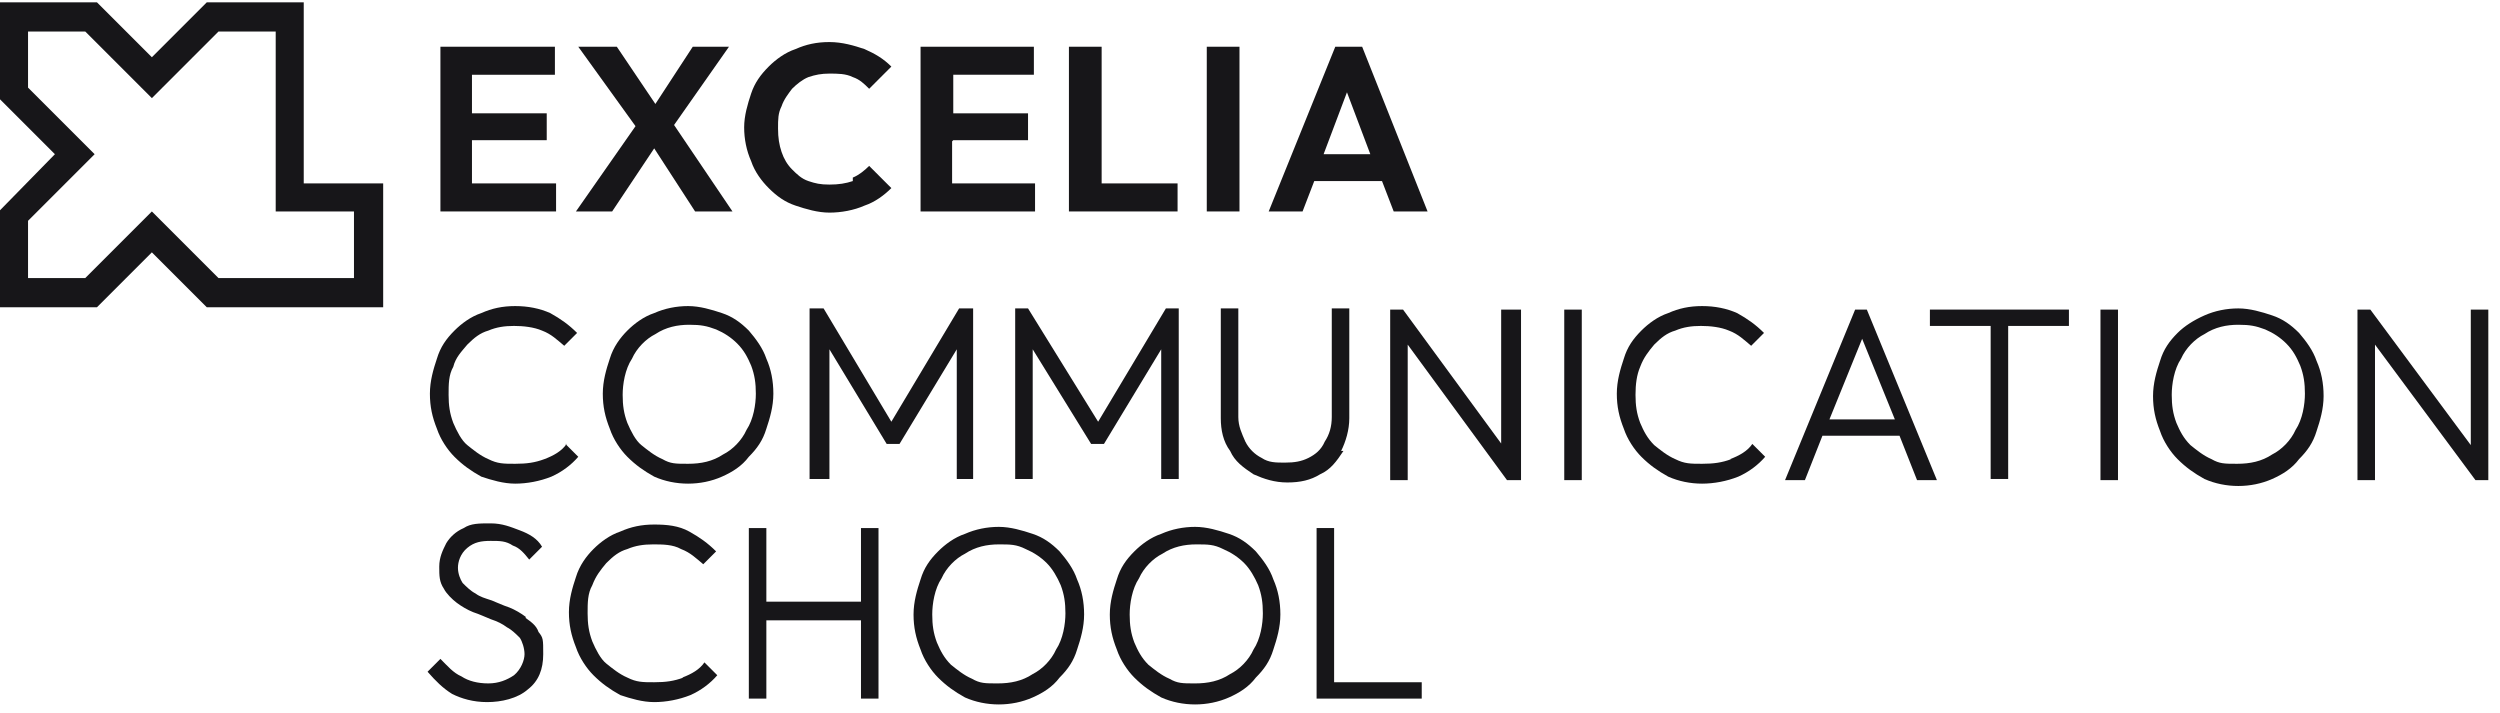
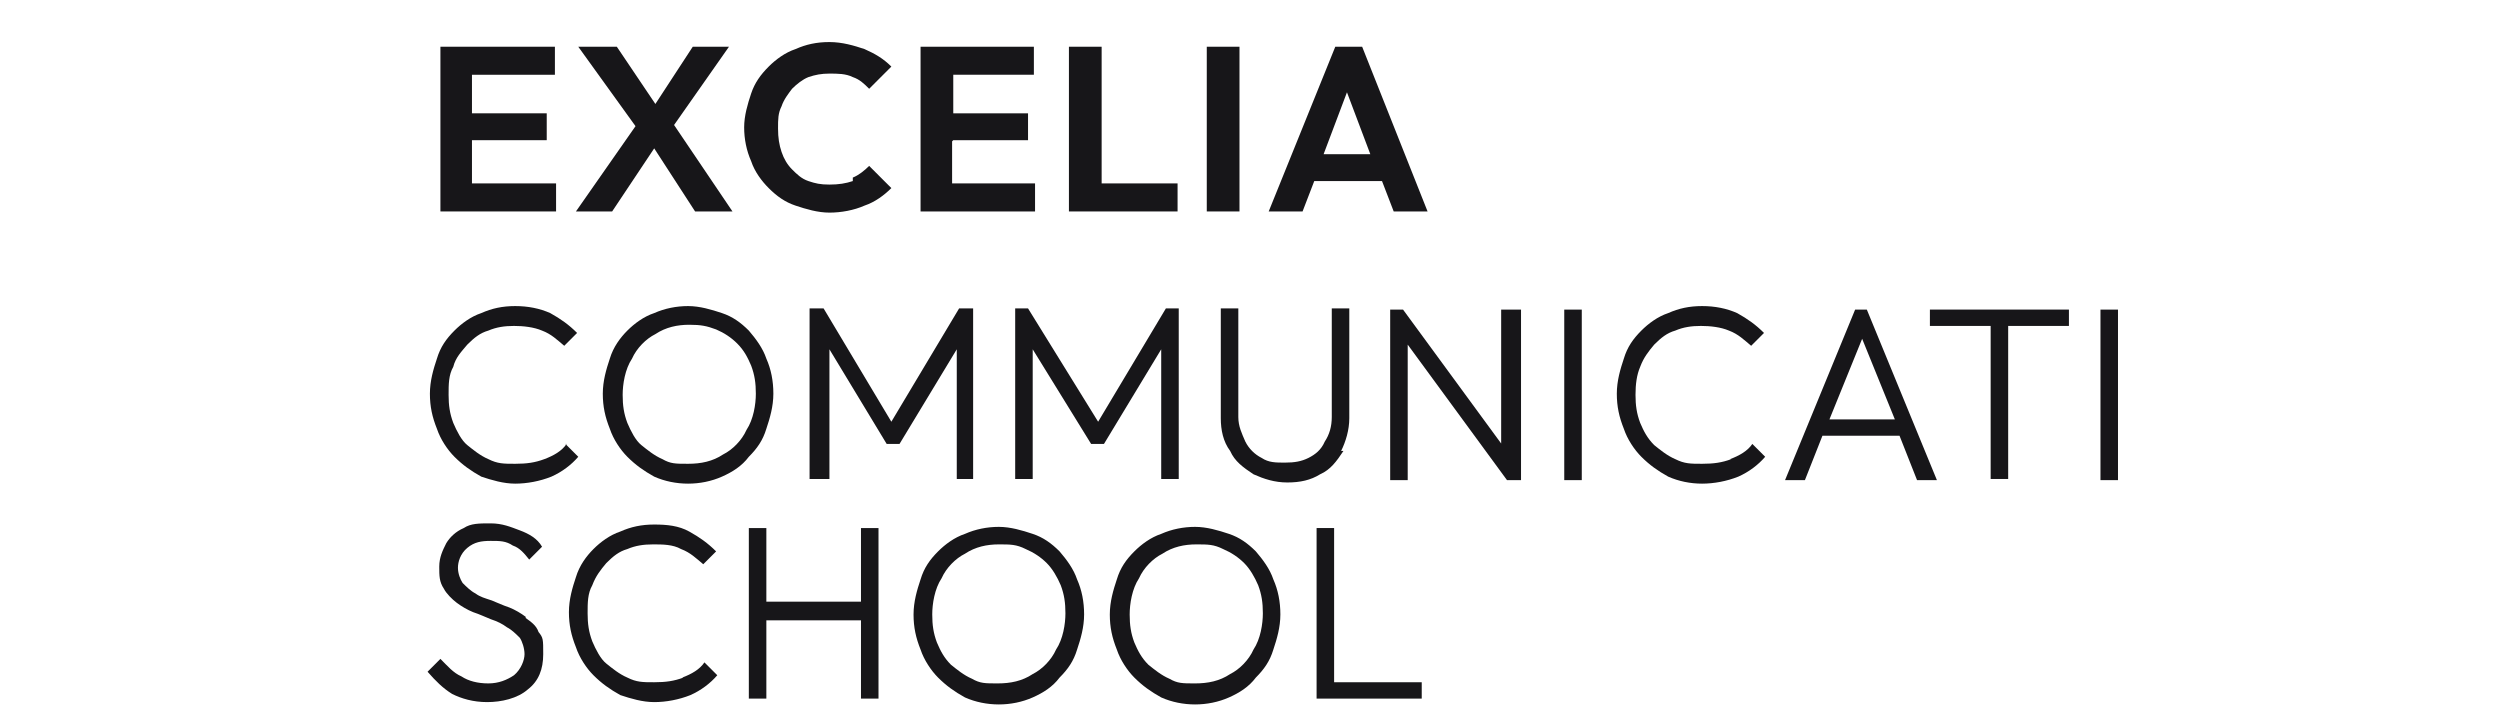
<svg xmlns="http://www.w3.org/2000/svg" id="Calque_1" viewBox="0 0 214 61">
  <defs>
    <style>      .st0 {        fill: #171619;      }    </style>
  </defs>
  <path class="st0" d="M40.4,12h6.4v-2.3h-6.4v-3.3h7.1v-2.4h-9.8v14.1h9.9v-2.4h-7.2v-3.6h0Z" />
  <path class="st0" d="M62.5,4h-3.2l-3.2,4.9-3.3-4.9h-3.3l4.9,6.8-5.1,7.3h3.1l3.6-5.4,3.5,5.4h3.2l-5-7.4,4.7-6.7h0Z" />
  <path class="st0" d="M73,15.5c-.6.2-1.2.3-2,.3s-1.2-.1-1.8-.3-1-.6-1.4-1-.7-.9-.9-1.5c-.2-.6-.3-1.2-.3-2s0-1.3.3-1.9c.2-.6.6-1.1.9-1.5.4-.4.9-.8,1.4-1,.6-.2,1.1-.3,1.8-.3s1.4,0,2,.3c.6.2,1,.6,1.4,1l1.9-1.9c-.7-.7-1.4-1.1-2.3-1.5-.9-.3-1.9-.6-3-.6s-2,.2-2.9.6c-.9.3-1.7.9-2.3,1.5-.7.7-1.2,1.4-1.5,2.3-.3.9-.6,1.9-.6,2.9s.2,2,.6,2.9c.3.9.9,1.7,1.5,2.3.7.7,1.4,1.2,2.3,1.5s1.9.6,2.9.6,2.1-.2,3-.6c.9-.3,1.7-.9,2.3-1.5l-1.9-1.9c-.4.4-.9.8-1.4,1v.3Z" />
  <path class="st0" d="M81.6,12h6.4v-2.3h-6.4v-3.3h6.9v-2.4h-9.7v14.1h9.8v-2.4h-7.1v-3.6h0Z" />
  <path class="st0" d="M94.3,4h-2.8v14.1h9.3v-2.4h-6.5V4Z" />
  <path class="st0" d="M106.1,4h-2.8v14.1h2.8V4Z" />
  <path class="st0" d="M116.5,4h-2.2l-5.7,14.1h2.9l1-2.6h5.8l1,2.6h2.9l-5.6-14.1h-.1ZM113.3,13.2l2-5.3,2,5.3h-4.1,0Z" />
-   <path class="st0" d="M26,15.7V.2h-8.3l-4.7,4.7L8.3.2H0v8.3l4.7,4.7L0,18v8.3h8.3l4.7-4.7,4.7,4.7h15.1v-10.6s-6.8,0-6.8,0ZM30.4,23.8h-11.7l-5.7-5.7-5.7,5.7H2.4v-4.9l5.7-5.7L2.4,7.5V2.7h4.9l5.7,5.7,5.7-5.7h4.9v15.4h6.7v5.7h.1Z" />
-   <path class="st0" d="M114.2,45.2h-1.5v14.6h9v-1.4h-7.5v-13.1h0Z" />
+   <path class="st0" d="M114.2,45.2h-1.5v14.6h9v-1.4h-7.5h0Z" />
  <path class="st0" d="M90.7,47.2c-.7-.7-1.4-1.2-2.3-1.5s-1.9-.6-2.9-.6-2,.2-2.9.6c-.9.3-1.7.9-2.3,1.5-.7.7-1.2,1.4-1.5,2.4-.3.9-.6,1.9-.6,3s.2,2,.6,3c.3.9.9,1.8,1.5,2.4.7.7,1.4,1.2,2.3,1.7.9.4,1.9.6,2.9.6s2-.2,2.9-.6c.9-.4,1.7-.9,2.3-1.7.7-.7,1.2-1.4,1.5-2.4.3-.9.6-1.9.6-3s-.2-2.1-.6-3c-.3-.9-.9-1.7-1.5-2.4ZM90.4,55.6c-.4.9-1.2,1.7-2,2.1-.9.6-1.9.8-3,.8s-1.5,0-2.2-.4c-.7-.3-1.3-.8-1.8-1.2-.6-.6-.9-1.2-1.2-1.9-.3-.8-.4-1.5-.4-2.4s.2-2.2.8-3.1c.4-.9,1.2-1.7,2-2.1.9-.6,1.9-.8,2.9-.8s1.5,0,2.3.4c.7.3,1.3.7,1.8,1.2s.9,1.2,1.2,1.9c.3.8.4,1.5.4,2.4s-.2,2.2-.8,3.1Z" />
  <path class="st0" d="M107.5,47.2c-.7-.7-1.4-1.2-2.3-1.5s-1.9-.6-2.9-.6-2,.2-2.9.6c-.9.3-1.7.9-2.3,1.5-.7.7-1.2,1.4-1.5,2.4-.3.9-.6,1.9-.6,3s.2,2,.6,3c.3.9.9,1.8,1.5,2.4.7.7,1.4,1.2,2.3,1.7.9.4,1.9.6,2.9.6s2-.2,2.9-.6c.9-.4,1.7-.9,2.3-1.7.7-.7,1.2-1.4,1.5-2.4.3-.9.6-1.9.6-3s-.2-2.1-.6-3c-.3-.9-.9-1.7-1.5-2.4ZM107.3,55.6c-.4.9-1.2,1.7-2,2.1-.9.6-1.9.8-3,.8s-1.5,0-2.2-.4c-.7-.3-1.3-.8-1.8-1.2-.6-.6-.9-1.2-1.2-1.9-.3-.8-.4-1.5-.4-2.4s.2-2.2.8-3.1c.4-.9,1.2-1.7,2-2.1.9-.6,1.9-.8,2.9-.8s1.5,0,2.3.4c.7.3,1.3.7,1.8,1.2s.9,1.2,1.2,1.9c.3.8.4,1.5.4,2.4s-.2,2.2-.8,3.1Z" />
  <path class="st0" d="M73.7,51.5h-8.1v-6.3h-1.5v14.6h1.5v-6.7h8.1v6.7h1.5v-14.6h-1.5s0,6.3,0,6.3Z" />
  <path class="st0" d="M45,52.8c-.4-.3-.9-.6-1.4-.8-.6-.2-1-.4-1.5-.6-.6-.2-1-.3-1.4-.6-.4-.2-.8-.6-1.1-.9-.2-.3-.4-.8-.4-1.3s.2-1.2.8-1.7,1.2-.6,2-.6,1.3,0,1.9.4c.6.2,1,.7,1.4,1.2l1.1-1.1c-.4-.7-1.1-1.1-1.9-1.4-.8-.3-1.5-.6-2.5-.6s-1.7,0-2.3.4c-.7.3-1.2.8-1.5,1.3-.3.6-.6,1.2-.6,2s0,1.3.4,1.9c.2.4.7.9,1.1,1.2.4.3.9.6,1.4.8.6.2,1,.4,1.5.6.6.2,1,.4,1.4.7.4.2.8.6,1.1.9.2.3.4.9.4,1.4s-.3,1.3-.9,1.8c-.6.4-1.3.7-2.2.7s-1.7-.2-2.3-.6c-.7-.3-1.2-.9-1.8-1.5l-1.1,1.1c.7.8,1.3,1.4,2.1,1.9.8.4,1.8.7,3,.7s2.6-.3,3.5-1.1c.9-.7,1.3-1.7,1.3-3s0-1.4-.4-1.9c-.2-.6-.7-.9-1.1-1.2v-.2h0Z" />
  <path class="st0" d="M58.5,58c-.8.3-1.5.4-2.5.4s-1.5,0-2.3-.4c-.7-.3-1.3-.8-1.8-1.2s-.9-1.2-1.2-1.9c-.3-.8-.4-1.5-.4-2.4s0-1.7.4-2.4c.3-.8.7-1.3,1.2-1.9.6-.6,1.1-1,1.8-1.2.7-.3,1.4-.4,2.2-.4s1.7,0,2.4.4c.8.3,1.3.8,1.9,1.3l1.1-1.1c-.7-.7-1.4-1.2-2.3-1.7s-1.9-.6-3-.6-2,.2-2.9.6c-.9.3-1.7.9-2.3,1.5s-1.2,1.4-1.5,2.4c-.3.9-.6,1.9-.6,3s.2,2,.6,3c.3.9.9,1.8,1.5,2.4.7.7,1.4,1.2,2.3,1.7.9.3,1.9.6,2.9.6s2.1-.2,3.1-.6c.9-.4,1.7-1,2.3-1.7l-1.1-1.1c-.4.6-1.1,1-1.9,1.3,0,0,0,0,0,0Z" />
  <path class="st0" d="M48.5,38c-.4.6-1.1,1-1.9,1.3-.8.3-1.5.4-2.5.4s-1.5,0-2.3-.4c-.7-.3-1.3-.8-1.8-1.2s-.9-1.2-1.2-1.9c-.3-.8-.4-1.5-.4-2.4s0-1.7.4-2.4c.2-.8.7-1.3,1.2-1.9.6-.6,1.1-1,1.8-1.2.7-.3,1.4-.4,2.2-.4s1.7.1,2.4.4c.8.3,1.3.8,1.9,1.3l1.1-1.1c-.7-.7-1.4-1.2-2.3-1.7-.9-.4-1.9-.6-3-.6s-2,.2-2.9.6c-.9.3-1.7.9-2.3,1.5-.7.7-1.2,1.4-1.5,2.4-.3.9-.6,1.9-.6,3s.2,2,.6,3c.3.9.9,1.8,1.5,2.4.7.7,1.4,1.2,2.3,1.7.9.3,1.9.6,2.9.6s2.1-.2,3.1-.6c.9-.4,1.7-1,2.3-1.7l-1.1-1.1s0,0,0,0Z" />
  <path class="st0" d="M65.6,36.7c.3-.9.6-1.9.6-3s-.2-2.1-.6-3c-.3-.9-.9-1.7-1.5-2.4-.7-.7-1.4-1.2-2.3-1.5-.9-.3-1.9-.6-2.9-.6s-2,.2-2.9.6c-.9.3-1.7.9-2.3,1.5s-1.2,1.4-1.5,2.4c-.3.9-.6,1.9-.6,3s.2,2,.6,3c.3.9.9,1.8,1.5,2.4.7.7,1.4,1.2,2.3,1.7.9.4,1.9.6,2.9.6s2-.2,2.9-.6c.9-.4,1.7-.9,2.3-1.7.7-.7,1.2-1.4,1.5-2.4ZM61.9,38.9c-.9.6-1.9.8-3,.8s-1.5,0-2.2-.4c-.7-.3-1.3-.8-1.8-1.2s-.9-1.2-1.2-1.9c-.3-.8-.4-1.5-.4-2.4s.2-2.2.8-3.1c.4-.9,1.2-1.7,2-2.1.9-.6,1.9-.8,2.9-.8s1.5.1,2.3.4c.7.3,1.3.7,1.8,1.2.6.6.9,1.2,1.2,1.9.3.8.4,1.5.4,2.4s-.2,2.2-.8,3.1c-.4.9-1.2,1.7-2,2.1Z" />
  <path class="st0" d="M81.6,41h1.7v-14.6h-1.2l-5.8,9.7-5.8-9.7h-1.2v14.6h1.7v-11.1l4.9,8.1h1.1l4.9-8.1v11.1h-.3Z" />
  <path class="st0" d="M158.8,26.5l-6,14.6h1.7l1.5-3.8h6.6l1.5,3.8h1.7l-6-14.6h-1.2.2ZM156.6,35.9l2.8-6.9,2.8,6.9h-5.6.1-.1Z" />
  <path class="st0" d="M181.3,26.5h-1.5v14.6h1.5s0-14.6,0-14.6Z" />
-   <path class="st0" d="M196.8,28.5c-.7-.7-1.4-1.2-2.3-1.5-.9-.3-1.9-.6-2.9-.6s-2,.2-2.9.6-1.7.9-2.3,1.5c-.7.7-1.2,1.4-1.5,2.4-.3.9-.6,1.9-.6,3s.2,2,.6,3c.3.9.9,1.8,1.5,2.4.7.7,1.4,1.2,2.3,1.7.9.4,1.9.6,2.9.6s2-.2,2.9-.6c.9-.4,1.7-.9,2.3-1.7.7-.7,1.2-1.4,1.5-2.4.3-.9.6-1.9.6-3s-.2-2.1-.6-3c-.3-.9-.9-1.7-1.5-2.4ZM196.5,36.8c-.4.9-1.2,1.7-2,2.1-.9.6-1.9.8-3,.8s-1.5,0-2.2-.4c-.7-.3-1.3-.8-1.8-1.2-.6-.6-.9-1.2-1.2-1.9-.3-.8-.4-1.5-.4-2.4s.2-2.2.8-3.1c.4-.9,1.2-1.7,2-2.1.9-.6,1.9-.8,2.9-.8s1.5.1,2.3.4c.7.3,1.3.7,1.8,1.2.6.6.9,1.2,1.2,1.9.3.8.4,1.5.4,2.4s-.2,2.2-.8,3.1Z" />
-   <path class="st0" d="M211.5,26.5v11.6l-8.6-11.6h-1.1v14.6h1.5v-11.6l8.6,11.6h1.1v-14.6s-1.5,0-1.5,0Z" />
  <path class="st0" d="M165.2,27.9h5.2v13.1h1.5v-13.1h5.2v-1.4h-11.9v1.4Z" />
  <path class="st0" d="M135.4,26.5h-1.5v14.6h1.5s0-14.6,0-14.6Z" />
  <path class="st0" d="M114.8,38.6c.4-.8.7-1.8.7-2.8v-9.4h-1.5v9.3c0,.8-.2,1.5-.6,2.1-.3.7-.8,1.1-1.4,1.4-.6.3-1.2.4-2,.4s-1.4,0-2-.4c-.6-.3-1.1-.8-1.4-1.4-.3-.7-.6-1.3-.6-2.1v-9.3h-1.5v9.4c0,1,.2,2,.8,2.8.4.9,1.1,1.4,2,2,.9.4,1.8.7,2.9.7s2-.2,2.8-.7c.9-.4,1.4-1.1,2-2h-.2Z" />
  <path class="st0" d="M128.6,38.1l-8.5-11.6h-1.1v14.6h1.5v-11.6l8.5,11.6h1.2v-14.6h-1.7v11.6h.1Z" />
  <path class="st0" d="M99.4,41h1.5v-14.6h-1.1l-5.8,9.7-6-9.7h-1.1v14.6h1.5v-11.1l5,8.1h1.1l4.9-8.1v11.1Z" />
  <path class="st0" d="M148.2,39.3c-.8.3-1.5.4-2.5.4s-1.5,0-2.3-.4c-.7-.3-1.3-.8-1.8-1.2-.6-.6-.9-1.2-1.2-1.9-.3-.8-.4-1.5-.4-2.4s.1-1.7.4-2.4c.3-.8.7-1.3,1.2-1.9.6-.6,1.1-1,1.8-1.2.7-.3,1.4-.4,2.2-.4s1.7.1,2.4.4c.8.3,1.3.8,1.9,1.3l1.1-1.1c-.7-.7-1.4-1.2-2.3-1.7-.9-.4-1.9-.6-3-.6s-2,.2-2.9.6c-.9.3-1.7.9-2.3,1.5-.7.7-1.2,1.4-1.5,2.4-.3.9-.6,1.9-.6,3s.2,2,.6,3c.3.9.9,1.8,1.5,2.4.7.7,1.4,1.2,2.3,1.7.9.4,1.9.6,2.9.6s2.1-.2,3.1-.6c.9-.4,1.7-1,2.3-1.7l-1.1-1.1c-.4.6-1.1,1-1.9,1.3,0,0,.1,0,.1,0Z" />
</svg>